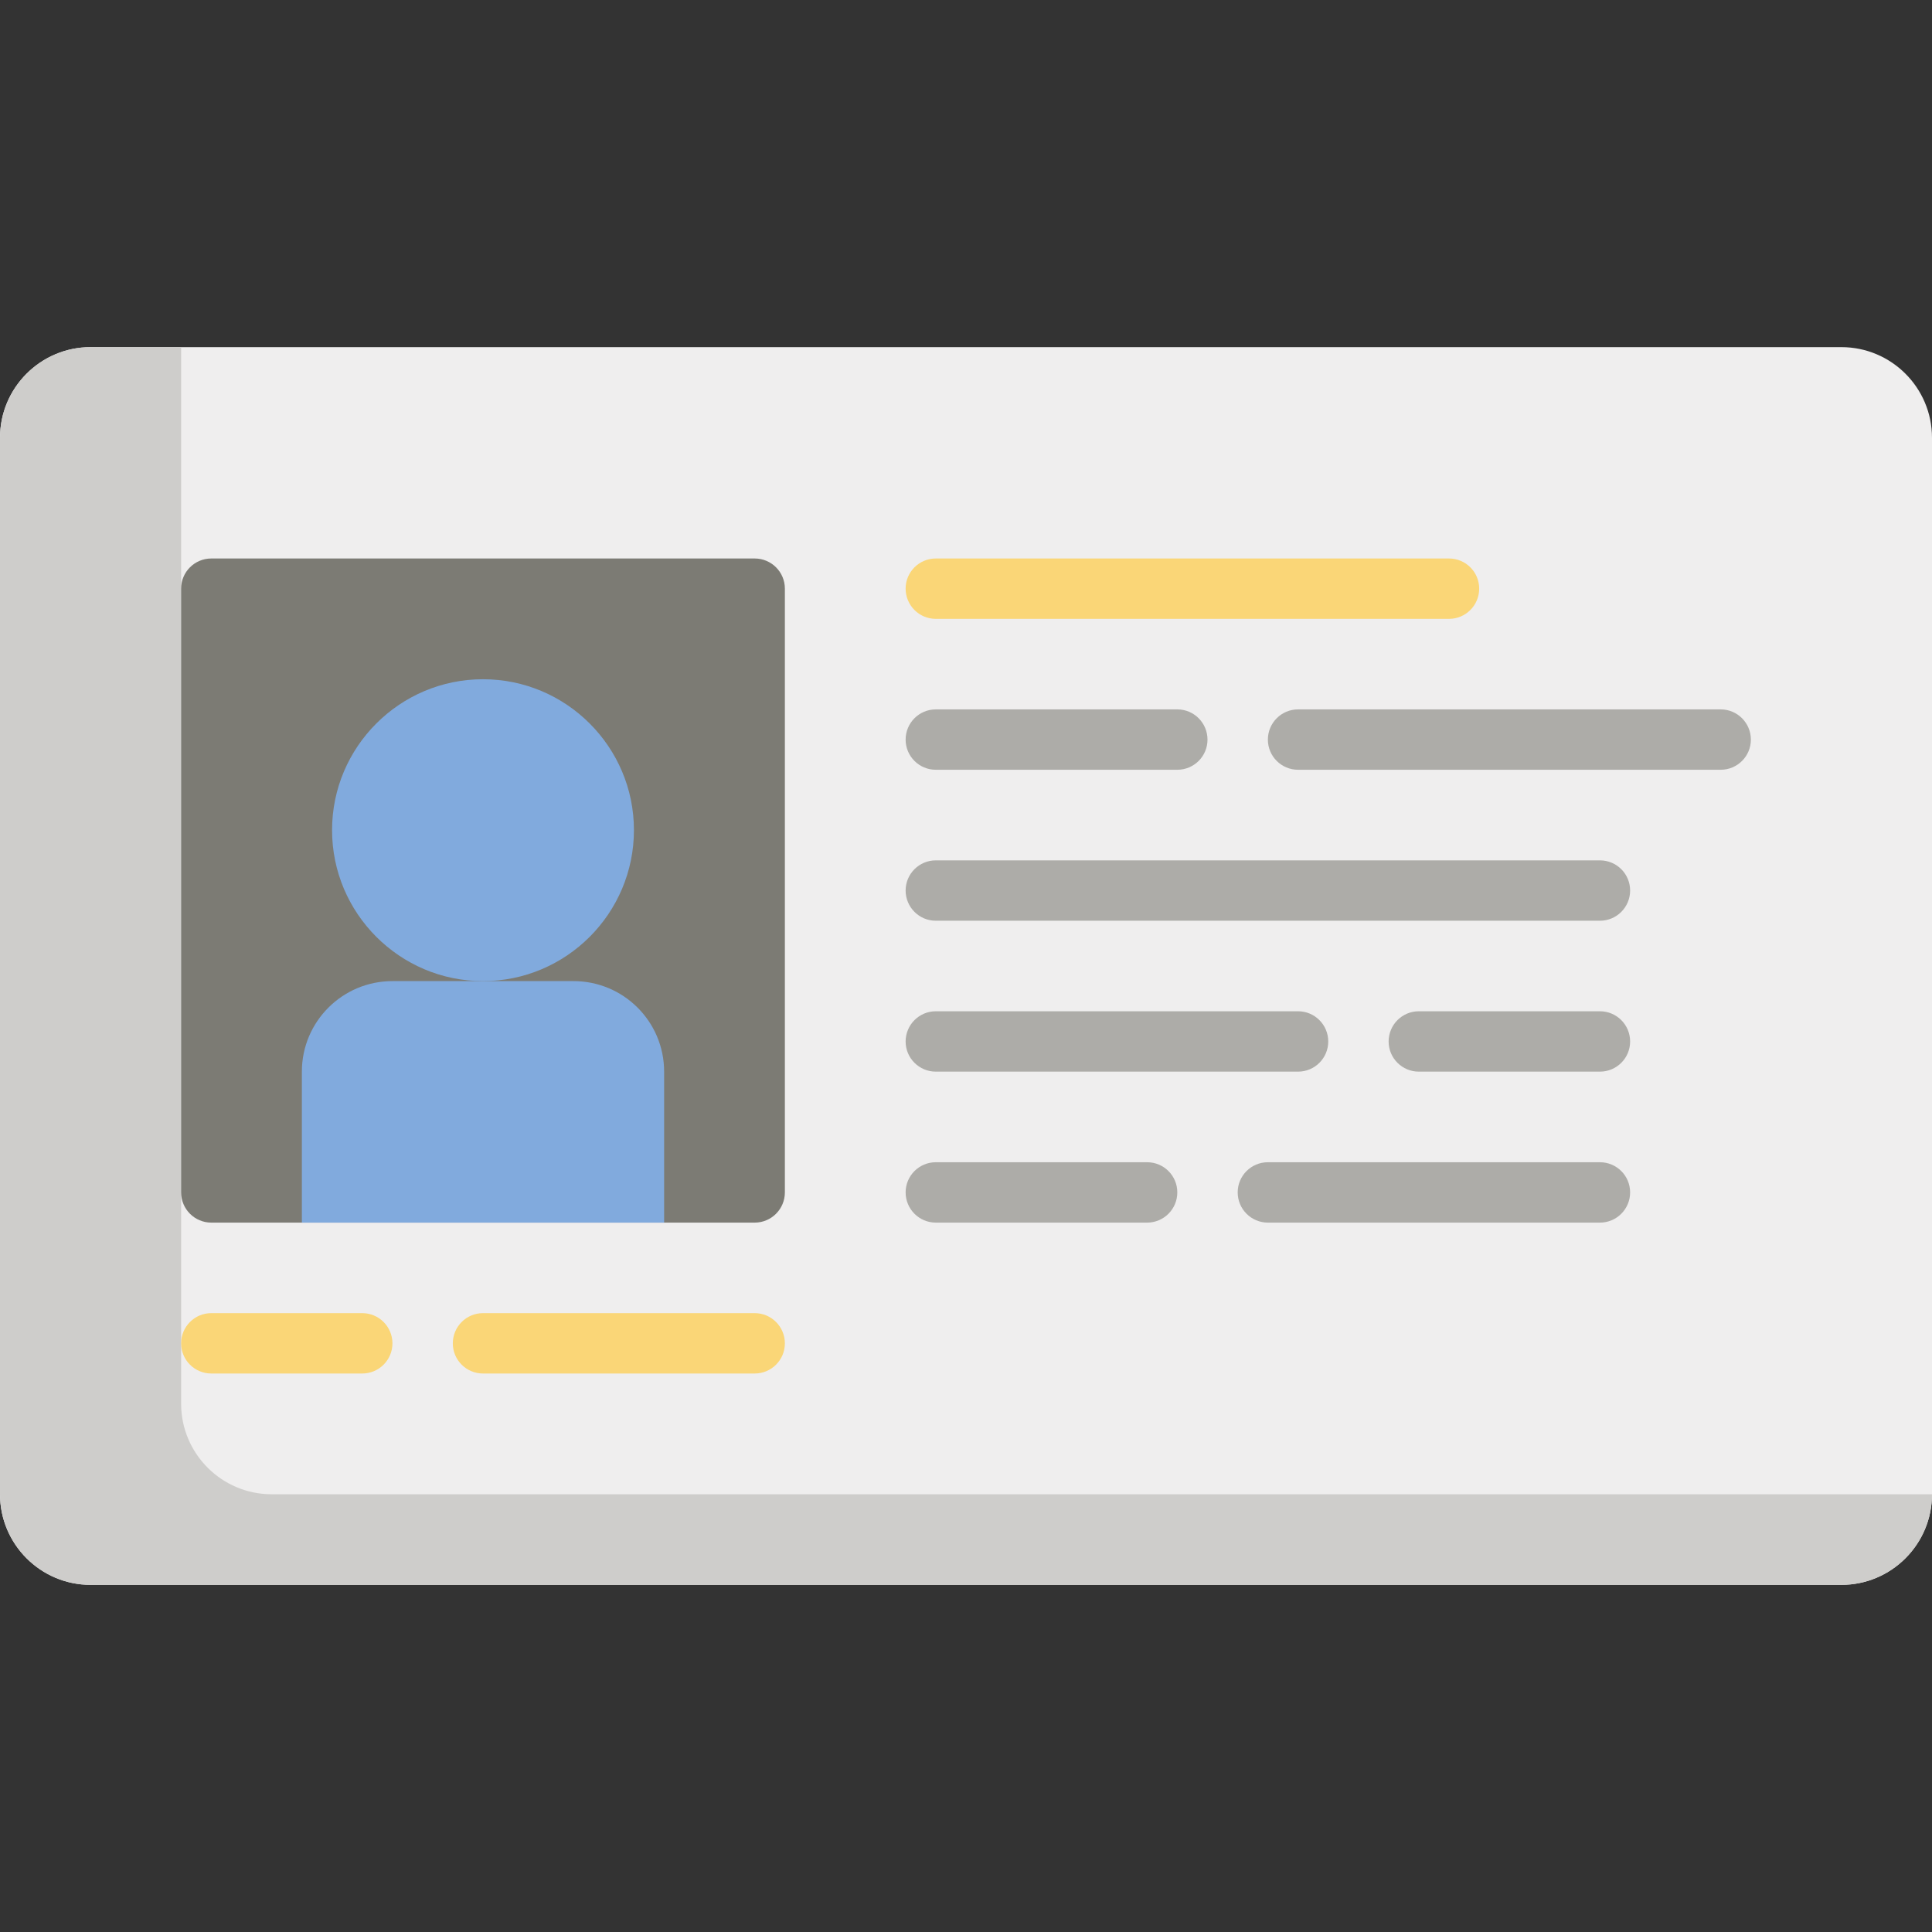
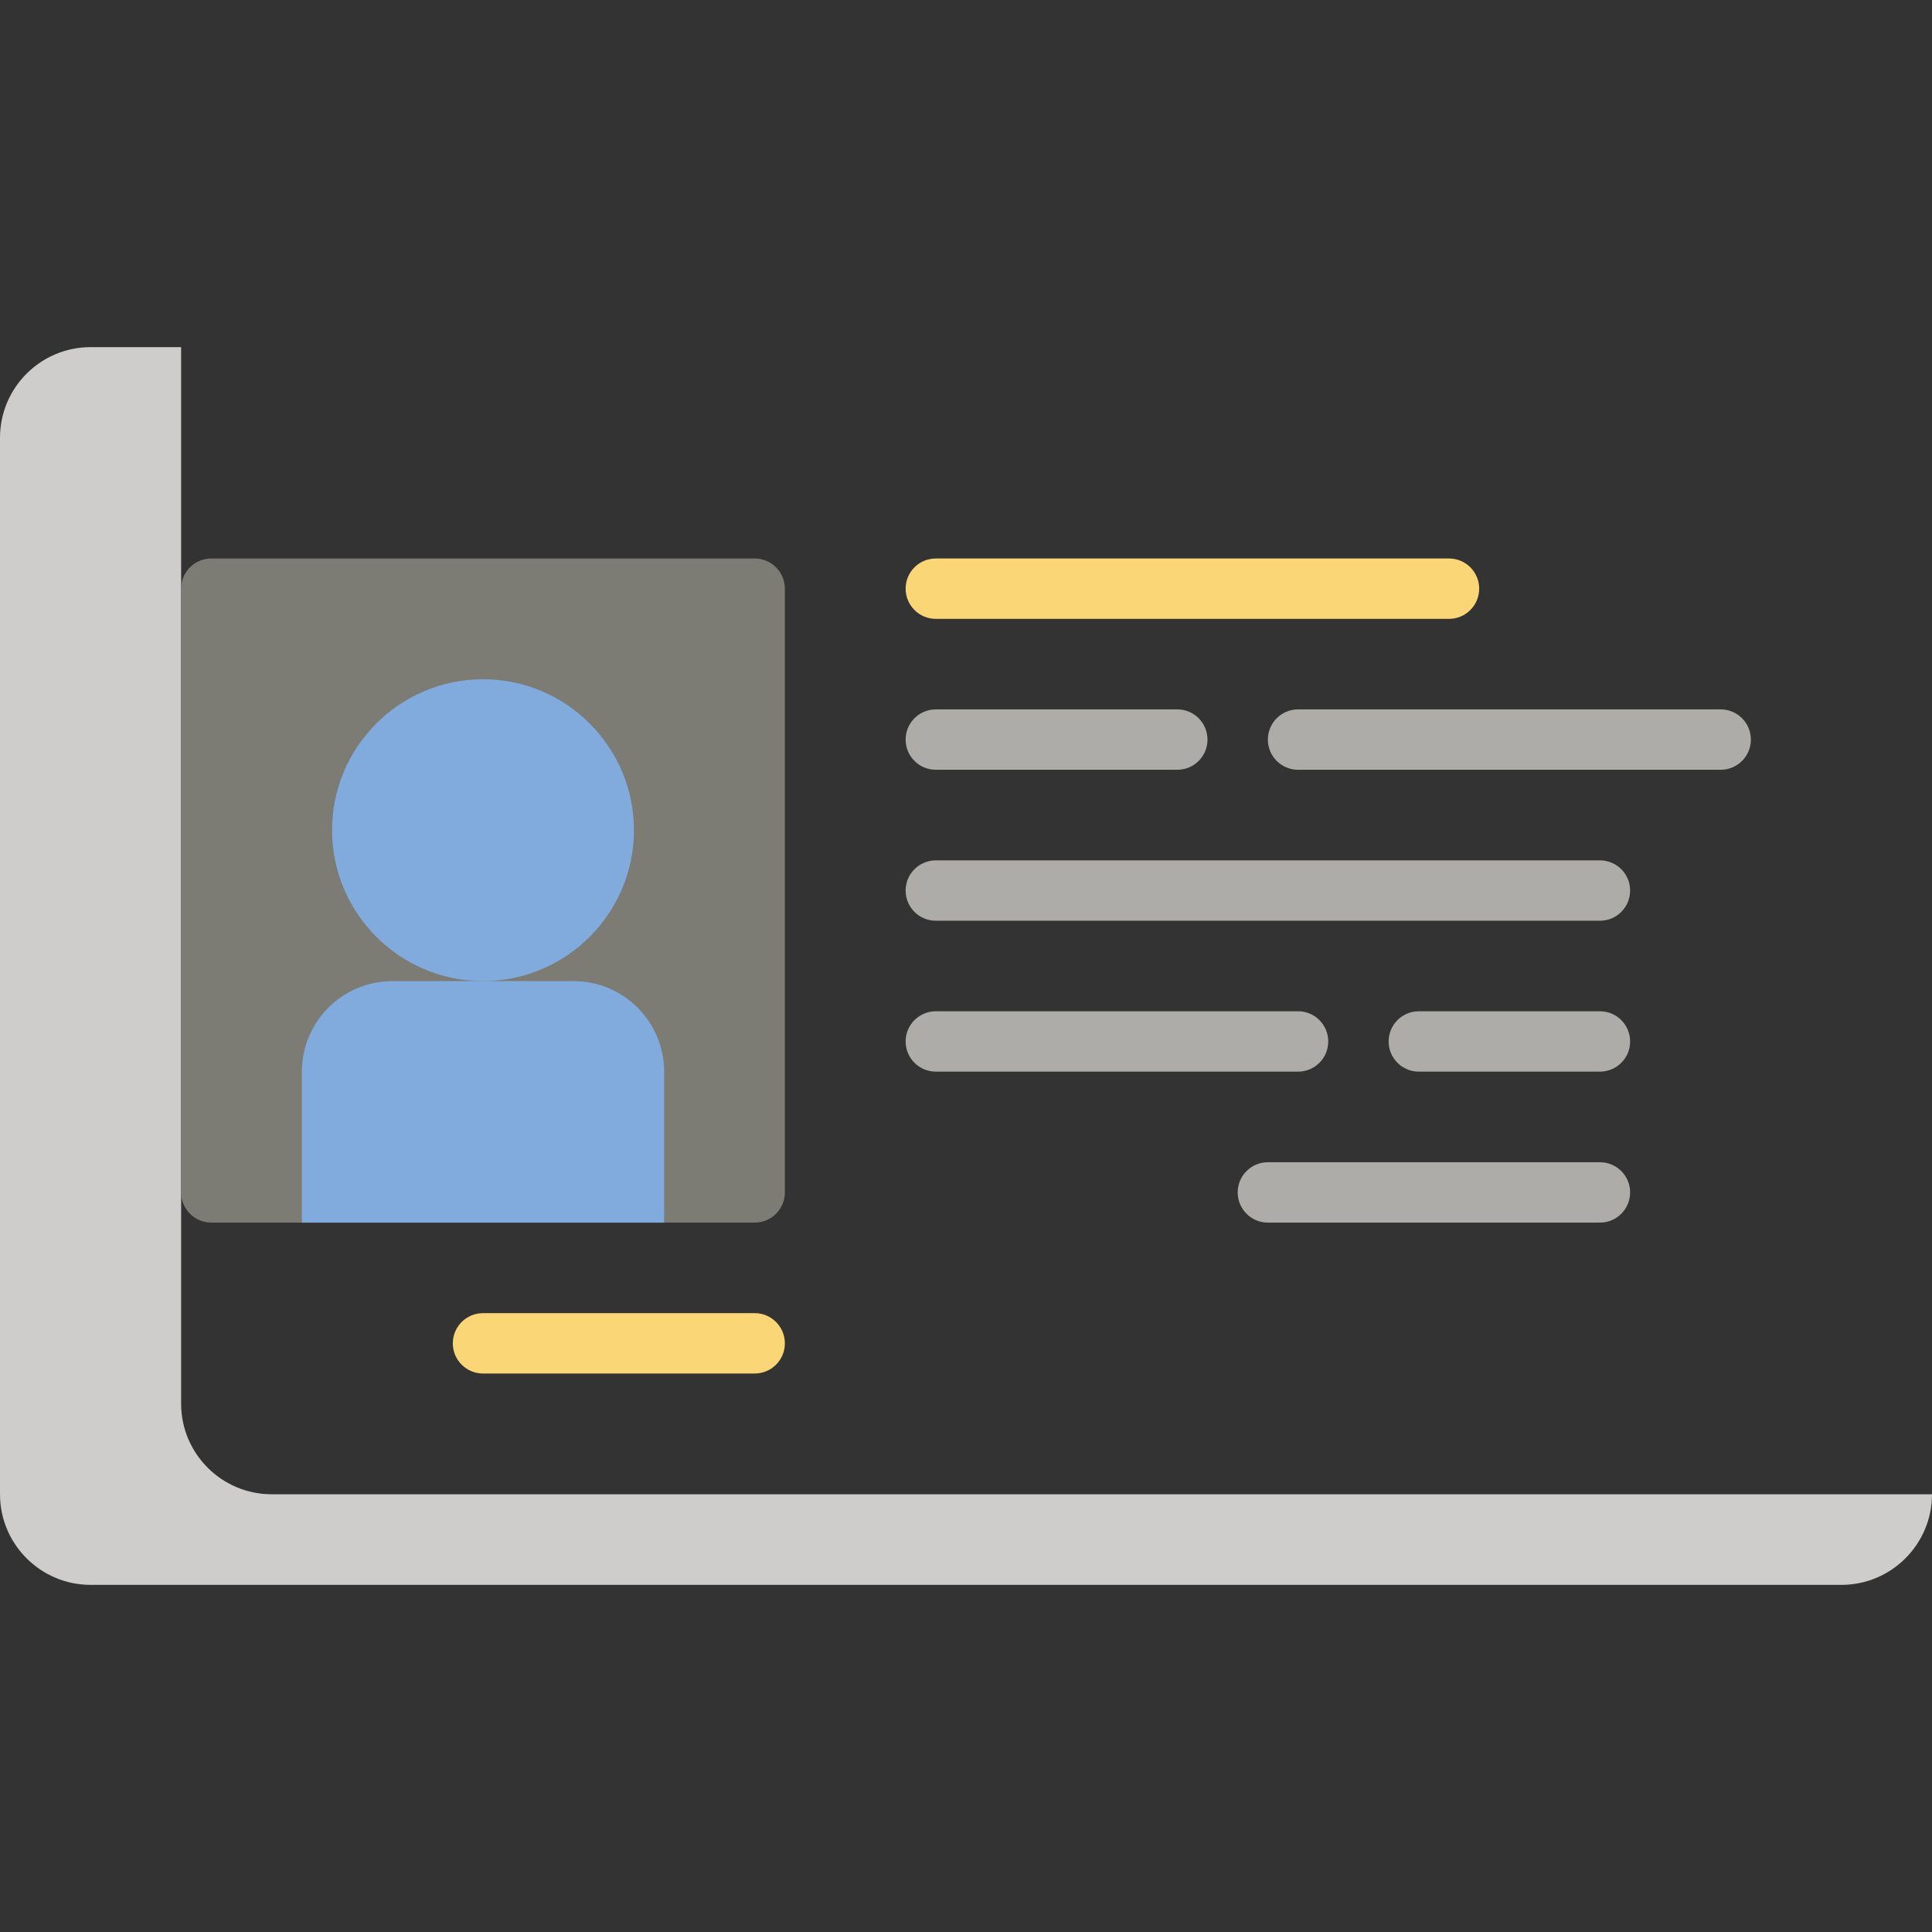
<svg xmlns="http://www.w3.org/2000/svg" width="56" height="56" viewBox="0 0 56 56" fill="none">
  <rect x="0" y="0" width="56" height="56" fill="#333333" stroke="none" />
-   <path d="M53.375 10.062H2.625C1.178 10.062 0 11.24 0 12.688V43.312C0 44.76 1.178 45.938 2.625 45.938H53.375C54.822 45.938 56 44.76 56 43.312V12.688C56 11.24 54.822 10.062 53.375 10.062Z" fill="#EFEEEE" />
  <path d="M5.25 40.688V10.062H2.625C1.178 10.062 0 11.24 0 12.688V43.312C0 44.76 1.178 45.938 2.625 45.938H53.375C54.822 45.938 56 44.76 56 43.312H7.875C6.428 43.312 5.25 42.135 5.25 40.688Z" fill="#CECDCB" />
  <path d="M21.875 16.188H6.125C5.642 16.188 5.25 16.579 5.25 17.062V34.562C5.25 35.046 5.642 35.438 6.125 35.438H21.875C22.358 35.438 22.75 35.046 22.75 34.562V17.062C22.75 16.579 22.358 16.188 21.875 16.188Z" fill="#7C7B74" />
  <path d="M14 19.688C11.588 19.688 9.625 21.65 9.625 24.062C9.625 26.475 11.588 28.438 14 28.438C16.412 28.438 18.375 26.475 18.375 24.062C18.375 21.65 16.412 19.688 14 19.688Z" fill="#81AADD" />
  <path d="M16.625 28.438H11.375C9.925 28.438 8.75 29.613 8.75 31.062V35.438H19.25V31.062C19.25 29.613 18.075 28.438 16.625 28.438Z" fill="#81AADD" />
  <path d="M42 17.938H27.125C26.642 17.938 26.25 17.546 26.25 17.062C26.25 16.579 26.642 16.188 27.125 16.188H42C42.483 16.188 42.875 16.579 42.875 17.062C42.875 17.546 42.483 17.938 42 17.938Z" fill="#FAD677" />
  <path d="M34.125 22.312H27.125C26.642 22.312 26.25 21.921 26.25 21.438C26.25 20.954 26.642 20.562 27.125 20.562H34.125C34.608 20.562 35 20.954 35 21.438C35 21.921 34.608 22.312 34.125 22.312Z" fill="#ADACA8" />
  <path d="M49.875 22.312H37.625C37.142 22.312 36.75 21.921 36.75 21.438C36.75 20.954 37.142 20.562 37.625 20.562H49.875C50.358 20.562 50.75 20.954 50.75 21.438C50.75 21.921 50.358 22.312 49.875 22.312Z" fill="#ADACA8" />
  <path d="M46.375 26.688H27.125C26.642 26.688 26.25 26.296 26.25 25.812C26.25 25.329 26.642 24.938 27.125 24.938H46.375C46.858 24.938 47.25 25.329 47.25 25.812C47.25 26.296 46.858 26.688 46.375 26.688Z" fill="#ADACA8" />
  <path d="M37.625 31.062H27.125C26.642 31.062 26.25 30.671 26.25 30.188C26.25 29.704 26.642 29.312 27.125 29.312H37.625C38.108 29.312 38.5 29.704 38.5 30.188C38.5 30.671 38.108 31.062 37.625 31.062Z" fill="#ADACA8" />
  <path d="M46.375 31.062H41.125C40.642 31.062 40.25 30.671 40.25 30.188C40.25 29.704 40.642 29.312 41.125 29.312H46.375C46.858 29.312 47.25 29.704 47.25 30.188C47.25 30.671 46.858 31.062 46.375 31.062Z" fill="#ADACA8" />
-   <path d="M33.25 35.438H27.125C26.642 35.438 26.25 35.046 26.25 34.562C26.25 34.079 26.642 33.688 27.125 33.688H33.25C33.733 33.688 34.125 34.079 34.125 34.562C34.125 35.046 33.733 35.438 33.25 35.438Z" fill="#ADACA8" />
  <path d="M46.375 35.438H36.75C36.267 35.438 35.875 35.046 35.875 34.562C35.875 34.079 36.267 33.688 36.75 33.688H46.375C46.858 33.688 47.25 34.079 47.25 34.562C47.25 35.046 46.858 35.438 46.375 35.438Z" fill="#ADACA8" />
-   <path d="M10.5 39.812H6.125C5.642 39.812 5.25 39.421 5.25 38.938C5.25 38.454 5.642 38.062 6.125 38.062H10.5C10.983 38.062 11.375 38.454 11.375 38.938C11.375 39.421 10.983 39.812 10.5 39.812Z" fill="#FAD677" />
  <path d="M21.875 39.812H14C13.517 39.812 13.125 39.421 13.125 38.938C13.125 38.454 13.517 38.062 14 38.062H21.875C22.358 38.062 22.75 38.454 22.75 38.938C22.75 39.421 22.358 39.812 21.875 39.812Z" fill="#FAD677" />
</svg>